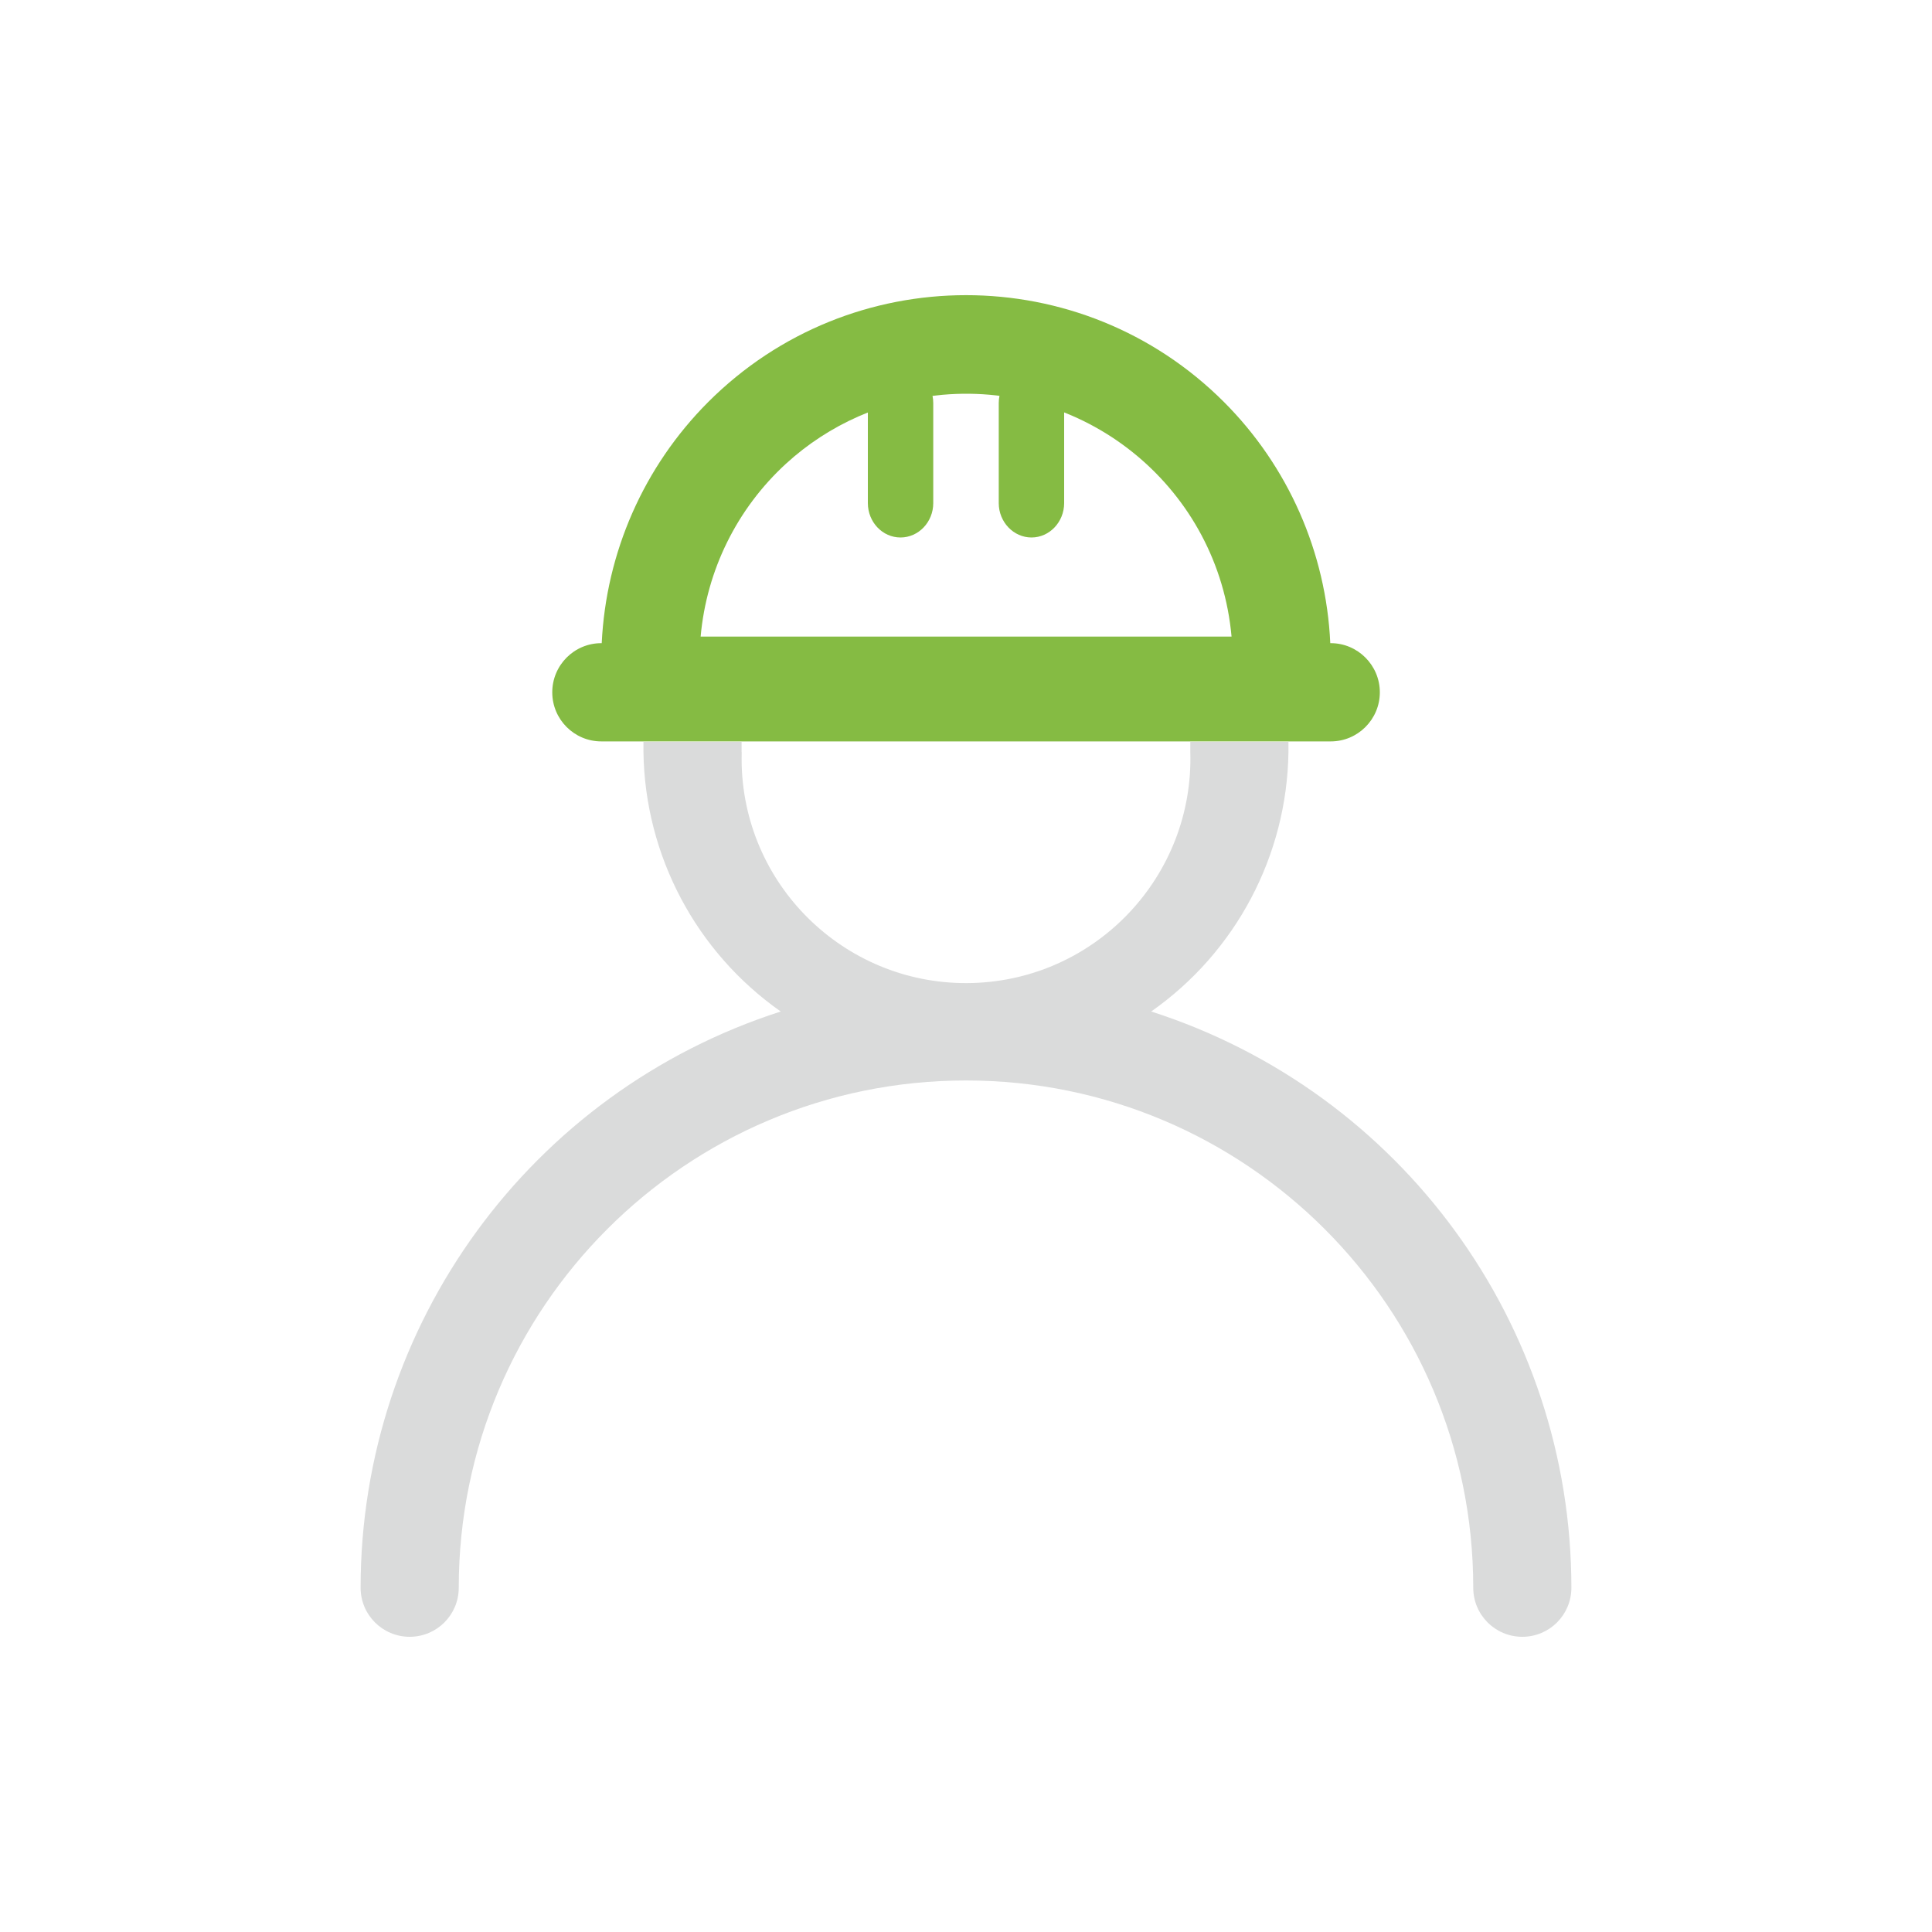
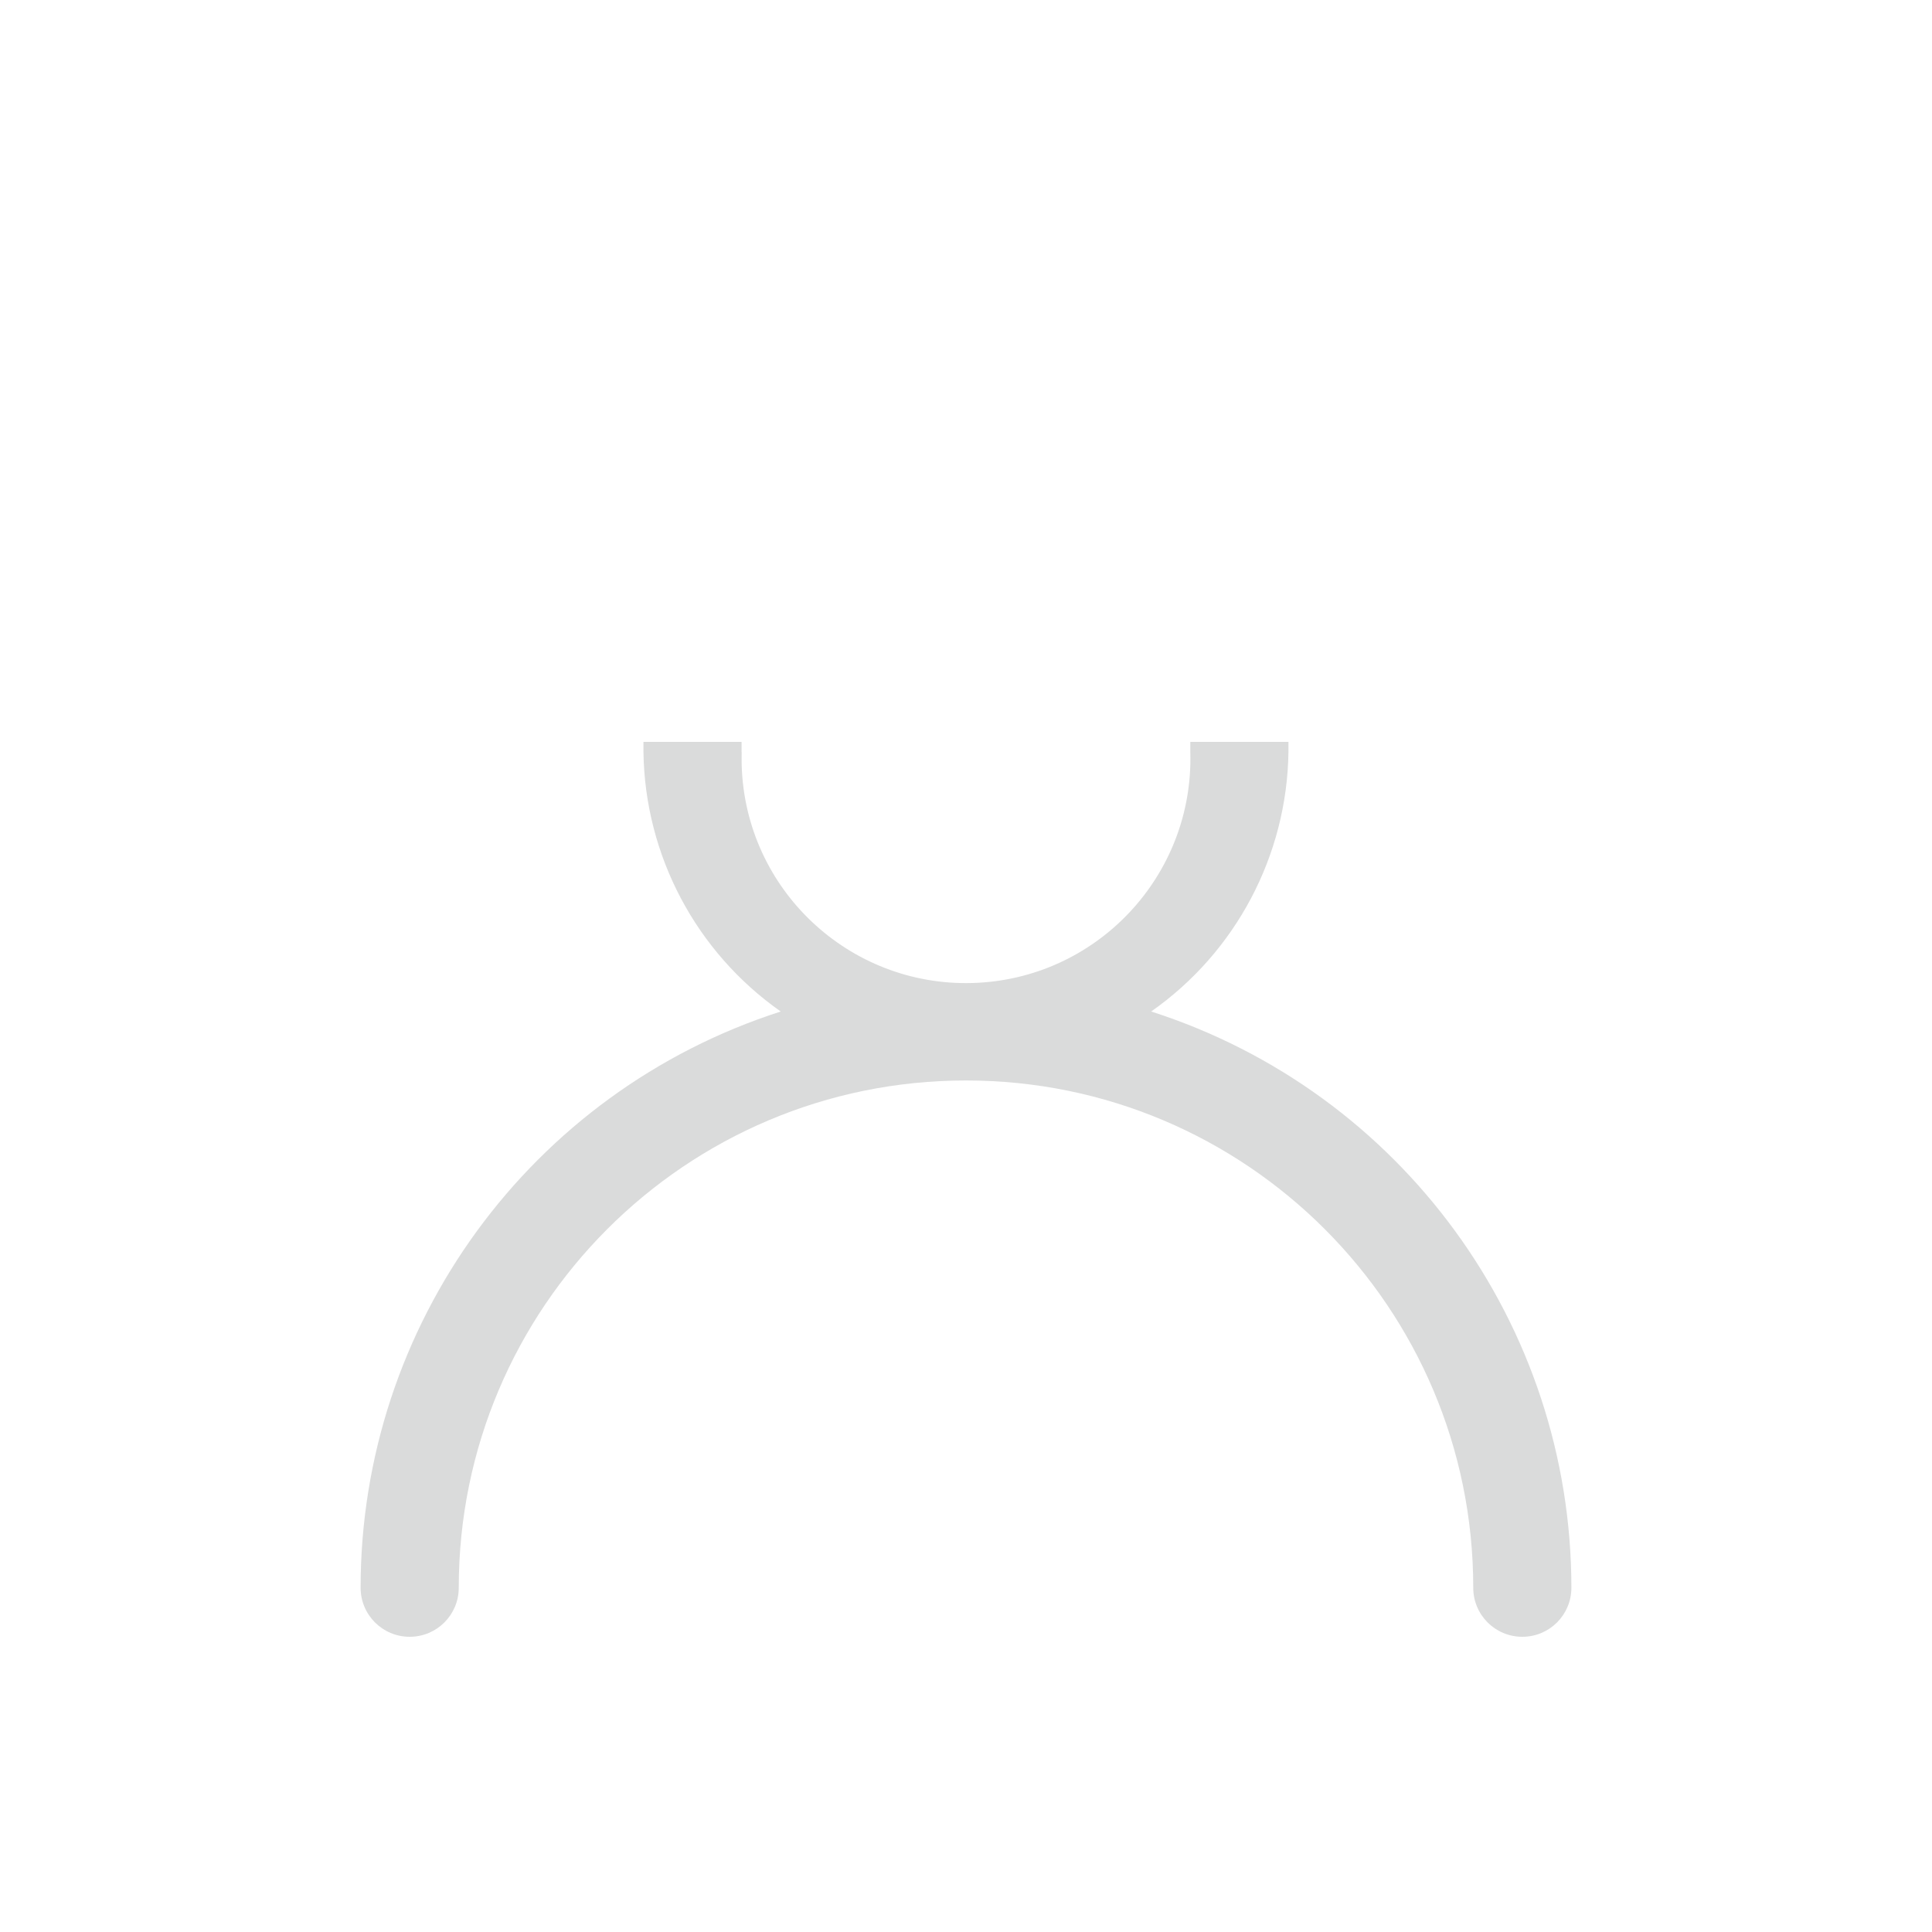
<svg xmlns="http://www.w3.org/2000/svg" viewBox="0 0 200 200" data-name="图层 1" id="_图层_1">
  <defs>
    <style>
      .cls-1 {
        fill: #85bb43;
      }

      .cls-1, .cls-2 {
        stroke-width: 0px;
      }

      .cls-2 {
        fill: #dadbdb;
      }
    </style>
  </defs>
-   <path d="m93.22,38.17c1.87,0,3.39,1.6,3.39,3.56v10.35c0,1.96-1.52,3.56-3.39,3.56s-3.38-1.6-3.38-3.56v-10.35c0-1.96,1.52-3.56,3.38-3.56Zm13.56,0c1.87,0,3.38,1.6,3.38,3.56v10.35c0,1.96-1.52,3.56-3.38,3.56s-3.39-1.6-3.39-3.56v-10.35c0-1.96,1.52-3.56,3.39-3.56Z" class="cls-1" />
-   <path d="m137.76,66.58h-.05c-.43-9.41-4.36-18.32-11.02-24.98-14.75-14.73-38.64-14.73-53.38.02-6.67,6.68-10.57,15.57-11.02,24.96h-.04c-2.81,0-5.08,2.28-5.08,5.09h0c0,2.8,2.27,5.08,5.08,5.08h75.51c2.8,0,5.08-2.28,5.08-5.08s-2.28-5.09-5.08-5.09Zm-65.23-.68c.61-6.86,3.76-13.25,8.85-17.91,4.46-4.08,10.15-6.58,16.17-7.12,15.19-1.35,28.58,9.85,29.94,25.03h-54.95Z" class="cls-1" />
  <path d="m76.77,77.85v-1.05h-10.16v1.05c.15,10.71,5.44,20.7,14.21,26.86-25.91,8.33-43.49,32.44-43.49,59.65,0,2.81,2.27,5.08,5.08,5.08s5.08-2.27,5.08-5.08c0-29,23.51-52.51,52.51-52.51s52.51,23.51,52.51,52.51c0,2.81,2.27,5.08,5.08,5.08s5.08-2.27,5.08-5.08c0-27.22-17.58-51.33-43.5-59.65,8.77-6.15,14.06-16.15,14.21-26.86v-1.05h-10.16v1.05c.38,12.82-9.71,23.53-22.53,23.91-12.82.38-23.53-9.71-23.91-22.53-.01-.46-.01-.92,0-1.37h-.01Z" class="cls-2" />
</svg>